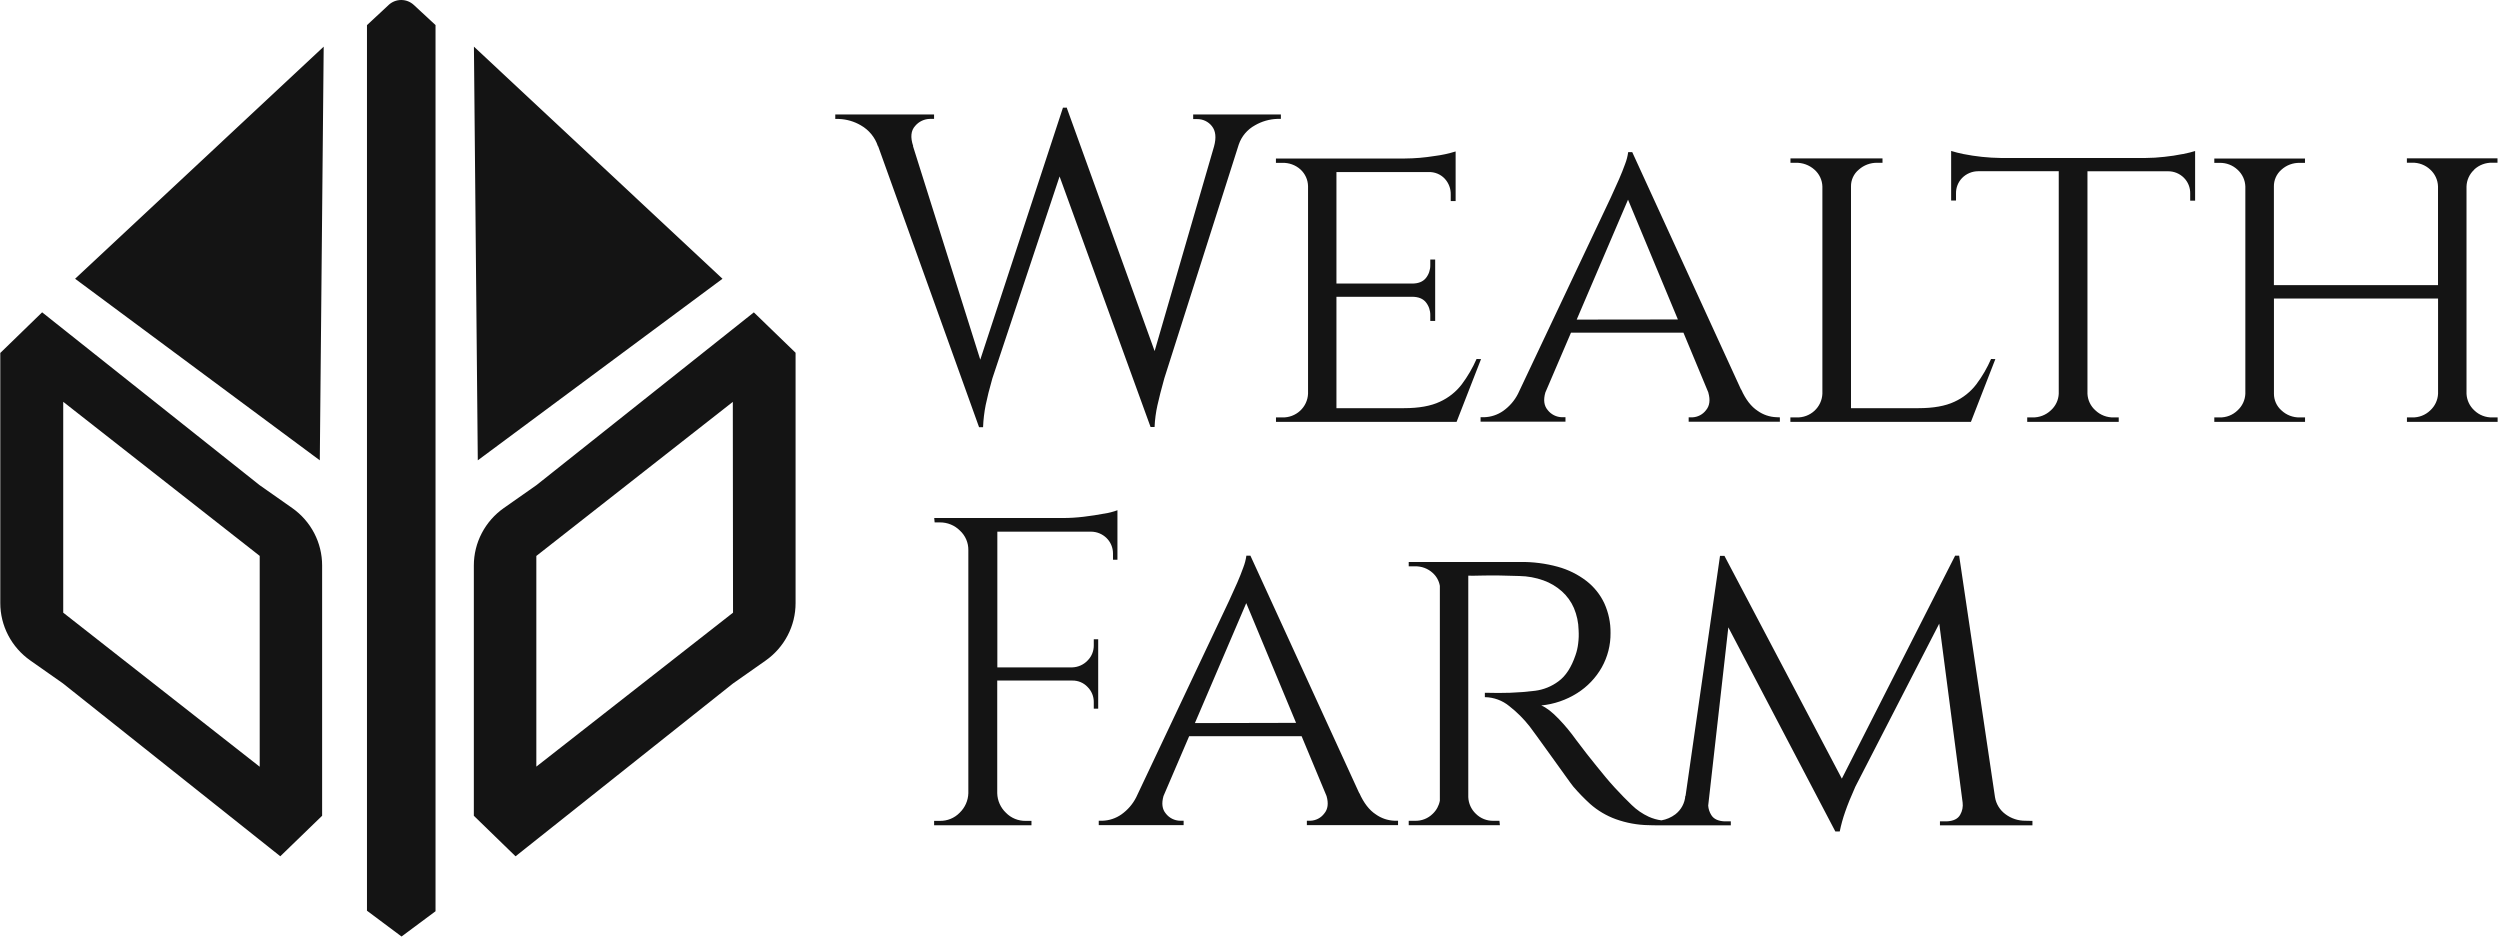
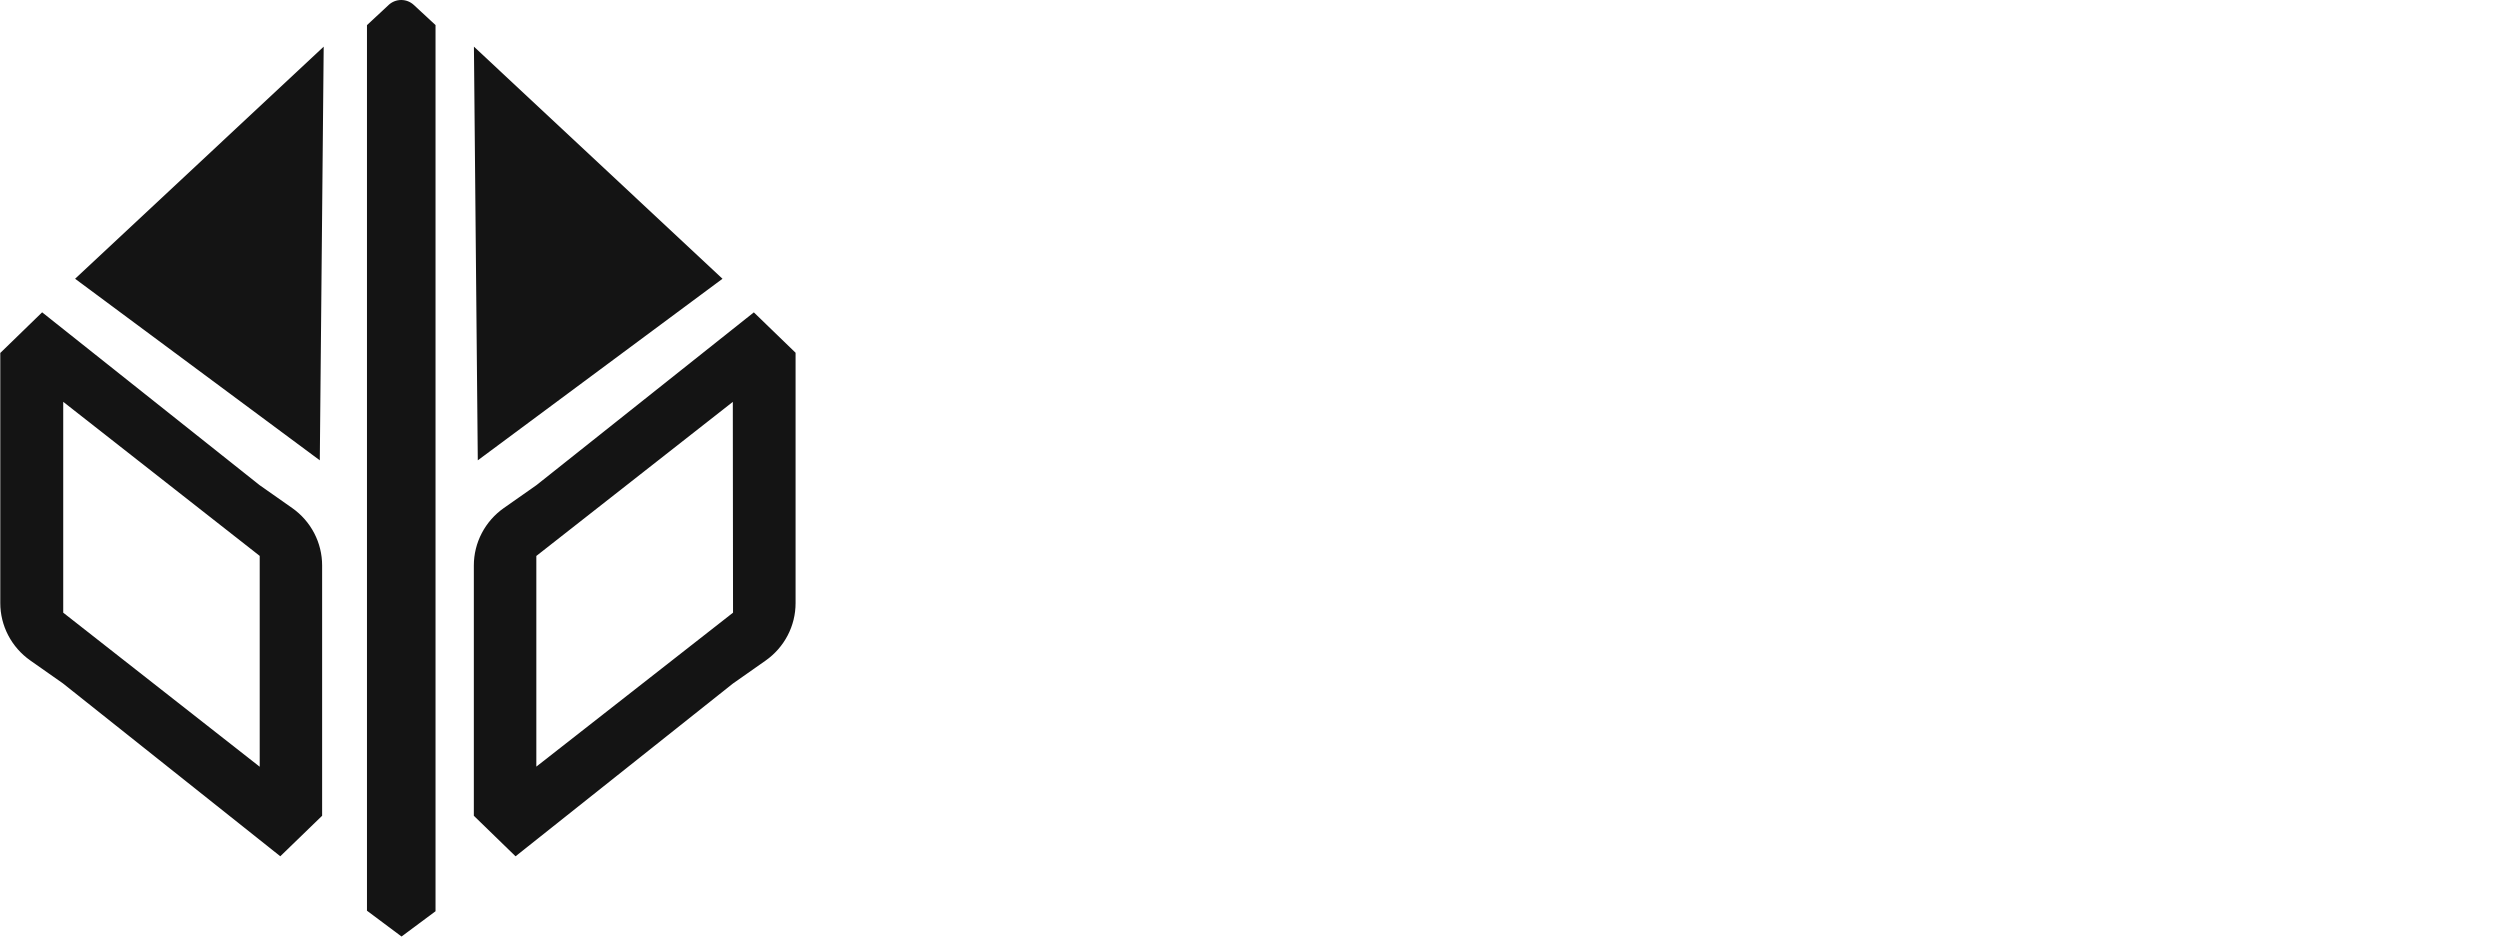
<svg xmlns="http://www.w3.org/2000/svg" width="859" height="322" viewBox="0 0 859 322" fill="none">
-   <path d="M440.108 39.341V40.849H438.886C436.193 40.938 433.564 41.691 431.24 43.039C428.592 44.475 426.59 46.843 425.634 49.672L400.063 129.986C399.048 133.604 398.267 136.69 397.692 139.261C397.145 141.717 396.817 144.216 396.712 146.728H395.338L364.071 60.623L340.971 130.039C339.959 133.586 339.195 136.628 338.68 139.164C338.18 141.676 337.88 144.223 337.782 146.781H336.407L301.726 50.239H301.654C300.672 47.21 298.58 44.652 295.787 43.066C293.492 41.719 290.89 40.966 288.222 40.875H287V39.341H320.944V40.849H319.57C318.591 40.859 317.627 41.081 316.744 41.498C315.861 41.914 315.08 42.516 314.457 43.261C312.975 44.874 312.75 47.18 313.774 50.213H313.703L336.82 123.583L365.23 37H366.604V37.222L396.73 120.63L417.152 50.284C417.97 47.251 417.709 44.963 416.398 43.331C415.803 42.571 415.037 41.958 414.161 41.539C413.284 41.12 412.322 40.908 411.348 40.919H409.974V39.341H440.108ZM507.341 123.353C505.993 126.421 504.299 129.331 502.292 132.025C500.317 134.622 497.716 136.692 494.726 138.046C491.618 139.513 487.518 140.246 482.426 140.246H459.201V101.973H485.176C487.323 101.973 488.895 102.594 489.919 103.844C490.933 105.103 491.473 106.67 491.447 108.278V110.282H493.127V89.177H491.447V91.128C491.47 92.735 490.931 94.302 489.919 95.562C488.895 96.812 487.323 97.433 485.176 97.433H459.201V59.125H490.827C491.867 59.08 492.905 59.259 493.869 59.65C494.832 60.04 495.698 60.633 496.406 61.386C497.775 62.866 498.515 64.809 498.473 66.813V69.083H500.153V52.039C497.763 52.785 495.309 53.313 492.822 53.618C489.486 54.159 486.112 54.441 482.732 54.46H438.41V55.959H440.558C442.875 55.871 445.134 56.687 446.847 58.229C447.645 58.962 448.287 59.846 448.733 60.829C449.179 61.812 449.421 62.872 449.443 63.949V135.289C449.35 137.525 448.366 139.634 446.705 141.158C445.045 142.683 442.842 143.499 440.576 143.429H438.428V144.945H500.485L508.886 123.379L507.341 123.353ZM611.563 143.402V144.919H580.225V143.402H581.447C582.375 143.366 583.282 143.125 584.103 142.697C584.924 142.269 585.638 141.665 586.191 140.928C587.437 139.445 587.703 137.446 586.99 134.934C586.983 134.914 586.983 134.892 586.99 134.872L578.428 114.299H539.794L530.98 134.872C530.252 137.408 530.521 139.403 531.779 140.884C532.355 141.633 533.094 142.244 533.942 142.672C534.789 143.101 535.724 143.335 536.676 143.358H537.898V144.874H508.724V143.358H509.946C512.306 143.289 514.592 142.53 516.514 141.177C518.666 139.65 520.408 137.629 521.591 135.289L553.495 67.806C554.609 65.385 555.544 63.301 556.316 61.545C557.089 59.79 557.772 58.052 558.392 56.34C558.901 55.028 559.254 53.662 559.443 52.27H560.836L598.221 133.852H598.284C599.811 137.266 601.698 139.714 603.935 141.168C605.808 142.505 608.041 143.265 610.35 143.349L611.563 143.402ZM576.523 109.768L559.389 68.604L541.752 109.812L576.523 109.768ZM684.124 123.353C682.785 126.424 681.094 129.334 679.083 132.025C677.111 134.621 674.514 136.691 671.527 138.046C668.419 139.513 664.316 140.246 659.218 140.246H636.002V64.073C635.983 62.969 636.216 61.875 636.682 60.871C637.149 59.867 637.837 58.98 638.697 58.273C640.418 56.737 642.666 55.9 644.986 55.932H646.828V54.434H615.202V55.932H616.999C619.366 55.867 621.667 56.706 623.423 58.273C624.259 59.003 624.935 59.894 625.408 60.891C625.881 61.889 626.141 62.972 626.172 64.073V135.289C626.079 137.525 625.095 139.634 623.435 141.158C621.774 142.683 619.571 143.499 617.305 143.429H615.175V144.945H677.215L685.606 123.379L684.124 123.353ZM749.982 52.926C747.885 53.354 745.768 53.676 743.638 53.893C741.488 54.143 739.326 54.273 737.16 54.283H687.52C683.183 54.227 678.861 53.773 674.609 52.926C673.193 52.641 671.793 52.286 670.413 51.862V68.906H672.084V66.494C672.043 64.52 672.788 62.609 674.16 61.173C674.881 60.433 675.746 59.844 676.703 59.442C677.66 59.039 678.69 58.832 679.73 58.832H707.385V135.289C707.337 136.377 707.068 137.445 706.596 138.431C706.124 139.416 705.458 140.298 704.636 141.026C703.8 141.816 702.813 142.434 701.734 142.847C700.655 143.259 699.504 143.457 698.347 143.429H696.55V144.945H727.996V143.429H726.298C725.141 143.459 723.989 143.263 722.909 142.85C721.829 142.438 720.844 141.818 720.009 141.026C719.183 140.301 718.512 139.42 718.039 138.434C717.565 137.448 717.297 136.379 717.25 135.289V58.85H744.905C745.925 58.839 746.938 59.031 747.88 59.416C748.823 59.801 749.678 60.37 750.392 61.089C751.106 61.808 751.666 62.662 752.037 63.6C752.408 64.538 752.583 65.54 752.551 66.547V68.959H754.24V51.889C753.351 52.19 751.922 52.545 749.982 52.953V52.926ZM850.143 58.247C851.817 56.692 854.045 55.85 856.343 55.906H858.14V54.407H827.008V55.906H828.805C831.103 55.847 833.332 56.689 835.004 58.247C835.823 58.987 836.484 59.881 836.946 60.877C837.409 61.873 837.665 62.951 837.699 64.046V97.983H781.311V64.099C781.29 63.005 781.512 61.918 781.96 60.916C782.409 59.915 783.073 59.022 783.908 58.3C785.618 56.746 787.873 55.907 790.197 55.959H791.994V54.46H760.835V55.959H762.632C764.923 55.901 767.143 56.743 768.805 58.3C769.627 59.037 770.29 59.931 770.754 60.928C771.217 61.924 771.471 63.003 771.5 64.099V135.289C771.455 136.373 771.194 137.438 770.732 138.422C770.269 139.407 769.614 140.292 768.805 141.026C767.993 141.816 767.027 142.436 765.967 142.849C764.906 143.262 763.772 143.459 762.632 143.429H760.835V144.945H792.012V143.429H790.215C787.879 143.483 785.617 142.618 783.926 141.026C783.104 140.308 782.447 139.424 781.999 138.435C781.551 137.445 781.323 136.372 781.329 135.289V102.567H837.717V135.289C837.618 137.476 836.65 139.538 835.022 141.026C834.205 141.816 833.235 142.436 832.17 142.849C831.105 143.262 829.966 143.459 828.822 143.429H827.026V144.945H858.185V143.429H856.388C855.244 143.458 854.106 143.26 853.041 142.847C851.977 142.434 851.006 141.815 850.188 141.026C848.56 139.538 847.592 137.476 847.493 135.289V64.099C847.521 63.007 847.77 61.932 848.225 60.936C848.68 59.94 849.332 59.044 850.143 58.3V58.247ZM379.362 176.484C377.232 176.892 374.869 177.247 372.408 177.548C370.053 177.834 367.682 177.982 365.31 177.991H320.997L321.141 179.499H322.938C324.217 179.486 325.485 179.728 326.668 180.21C327.85 180.691 328.922 181.402 329.82 182.301C330.753 183.157 331.493 184.197 331.993 185.354C332.493 186.51 332.741 187.757 332.722 189.014V272.556C332.647 275.092 331.574 277.5 329.73 279.268C328.853 280.169 327.797 280.881 326.628 281.36C325.46 281.839 324.203 282.075 322.938 282.053H320.961V283.569H354.411V282.053H352.435C351.169 282.075 349.913 281.839 348.744 281.36C347.575 280.881 346.519 280.169 345.642 279.268C343.79 277.506 342.715 275.094 342.65 272.556V233.84H368.481C369.454 233.825 370.419 234.013 371.314 234.39C372.208 234.768 373.013 235.326 373.674 236.03C374.364 236.714 374.909 237.526 375.278 238.42C375.646 239.313 375.831 240.27 375.822 241.235V243.496H377.34V219.651H375.822V221.771C375.831 222.736 375.646 223.693 375.278 224.586C374.909 225.48 374.364 226.292 373.674 226.976C372.322 228.397 370.456 229.235 368.481 229.308H342.686V182.682H374.932C376.913 182.703 378.807 183.489 380.208 184.871C381.608 186.254 382.405 188.123 382.426 190.078V192.33H383.953V175.313C382.468 175.864 380.93 176.259 379.362 176.493V176.484ZM480.368 282.008V283.525H449.038V282.008H450.26C451.188 281.973 452.096 281.732 452.917 281.304C453.738 280.876 454.452 280.271 455.004 279.534C456.262 278.054 456.531 276.058 455.804 273.522L447.232 252.949H408.598L399.775 273.522C399.056 276.058 399.326 278.054 400.575 279.534C401.151 280.282 401.891 280.893 402.738 281.321C403.585 281.749 404.52 281.984 405.471 282.008H406.693V283.525H377.529V282.008H378.751C381.114 281.94 383.402 281.181 385.328 279.827C387.479 278.301 389.222 276.28 390.404 273.939L422.3 206.456C423.423 204.036 424.357 201.952 425.13 200.196C425.903 198.44 426.576 196.702 427.196 194.991C427.707 193.679 428.063 192.313 428.257 190.92H429.64L467.017 272.502H467.07C468.598 275.916 470.485 278.364 472.722 279.818C474.597 281.157 476.833 281.917 479.146 282L480.368 282.008ZM445.327 248.374L428.212 207.237L410.566 248.453L445.327 248.374ZM568.957 283.525H566.36V283.498C567.232 283.569 568.094 283.578 568.984 283.578L568.957 283.525ZM695.947 282.008C693.466 282.033 691.047 281.24 689.074 279.756C687.149 278.345 685.86 276.248 685.48 273.912L673.162 190.92H671.787L632.856 267.537L592.524 191H590.996L579.155 273.469H579.074C578.982 274.701 578.63 275.901 578.04 276.992C577.451 278.082 576.637 279.039 575.651 279.8C574.246 280.862 572.604 281.574 570.862 281.875C569.352 281.673 567.881 281.251 566.495 280.625C564.341 279.628 562.375 278.276 560.682 276.626C558.885 274.923 556.935 272.91 554.806 270.605C552.677 268.299 550.7 265.843 548.616 263.28C546.531 260.717 544.123 257.676 541.5 254.155C539.72 251.652 537.756 249.28 535.624 247.061C533.324 244.658 531.32 243.097 529.577 242.397C533.962 241.965 538.182 240.519 541.895 238.176C545.42 235.959 548.332 232.912 550.368 229.308C552.388 225.703 553.425 221.642 553.378 217.523C553.432 213.989 552.699 210.487 551.23 207.263C549.815 204.252 547.693 201.616 545.04 199.575C542.13 197.353 538.81 195.711 535.264 194.742C531.061 193.592 526.714 193.037 522.353 193.093H484.034V194.592H486.163C488.426 194.524 490.624 195.34 492.282 196.862C493.578 198.028 494.441 199.589 494.734 201.296V275.109C494.419 276.832 493.561 278.411 492.282 279.623C491.483 280.416 490.528 281.039 489.475 281.453C488.423 281.866 487.295 282.061 486.163 282.026H484.034V283.543H515.363L515.211 282.026H513.216C512.085 282.06 510.959 281.864 509.908 281.451C508.857 281.038 507.904 280.415 507.106 279.623C505.519 278.115 504.585 276.059 504.501 273.886V197.802C505.157 197.864 506.828 197.802 509.55 197.757C513.144 197.669 517.295 197.757 522.084 197.917C524.899 197.967 527.686 198.476 530.332 199.424C532.675 200.261 534.829 201.541 536.675 203.193C538.45 204.788 539.857 206.742 540.799 208.922C541.806 211.317 542.351 213.876 542.407 216.468C542.51 218.03 542.459 219.598 542.254 221.15C542.101 222.485 541.8 223.799 541.356 225.07C539.936 229.285 537.978 232.297 535.48 234.106C533.138 235.86 530.372 236.978 527.457 237.351C524.612 237.706 521.757 237.933 518.894 238.034C516.361 238.123 513.44 238.123 510.197 238.034V239.542C513.273 239.587 516.24 240.677 518.598 242.627C521.219 244.669 523.576 247.022 525.615 249.633C525.938 250.041 526.792 251.229 528.22 253.18C529.649 255.131 531.221 257.33 532.955 259.742L537.78 266.455C539.245 268.521 540.197 269.807 540.601 270.294C542.411 272.399 544.349 274.392 546.405 276.262C548.976 278.529 551.957 280.295 555.192 281.468C558.791 282.765 562.584 283.46 566.414 283.525C567.259 283.569 568.121 283.578 569.011 283.578H594.707V282.221H592.569C590.332 282.124 588.804 281.388 587.987 280.031C587.378 279.057 587.018 277.953 586.935 276.812L593.854 215.555L630.619 285.68H632.137C632.599 283.406 633.218 281.166 633.988 278.976C634.797 276.611 635.968 273.717 637.501 270.294L666.324 214.278L674.357 275.739C674.55 277.199 674.253 278.682 673.512 279.96C672.739 281.361 671.185 282.124 668.84 282.221H666.567V283.578H698.346V282.062L695.947 282.008Z" fill="#141414" />
  <path d="M149.649 8.616V313.103L137.969 321.784L126.091 312.917V8.642L133.566 1.673C134.731 0.598 136.266 0 137.861 0C139.456 0 140.991 0.598 142.156 1.673L149.649 8.616ZM273.359 121.235V207.25C273.36 211.112 272.425 214.917 270.632 218.349C268.839 221.782 266.241 224.741 263.054 226.981L251.841 234.855L177.142 294.224L162.812 280.302V194.286C162.812 190.427 163.746 186.623 165.537 183.193C167.328 179.762 169.924 176.804 173.108 174.564L184.33 166.69L259.02 107.33L273.395 121.243L273.359 121.235ZM251.796 138.083L184.285 191.023V263.409L251.868 210.514L251.796 138.083ZM0.144 121.235L14.474 107.312L89.164 166.672L100.386 174.547C103.571 176.787 106.168 179.747 107.959 183.179C109.75 186.611 110.684 190.416 110.682 194.277V280.293L96.307 294.215L21.608 234.802L10.395 226.928C7.21 224.687 4.613 221.727 2.822 218.295C1.031 214.863 0.097 211.058 0.099 207.197V121.181L0.144 121.235ZM21.725 210.514L89.236 263.453V191.005L21.725 138.065V210.514ZM25.804 95.784L109.883 158.168L111.221 16.029L25.804 95.784ZM162.839 16.029L164.168 158.168L248.247 95.784L162.839 16.029Z" fill="#141414" />
</svg>